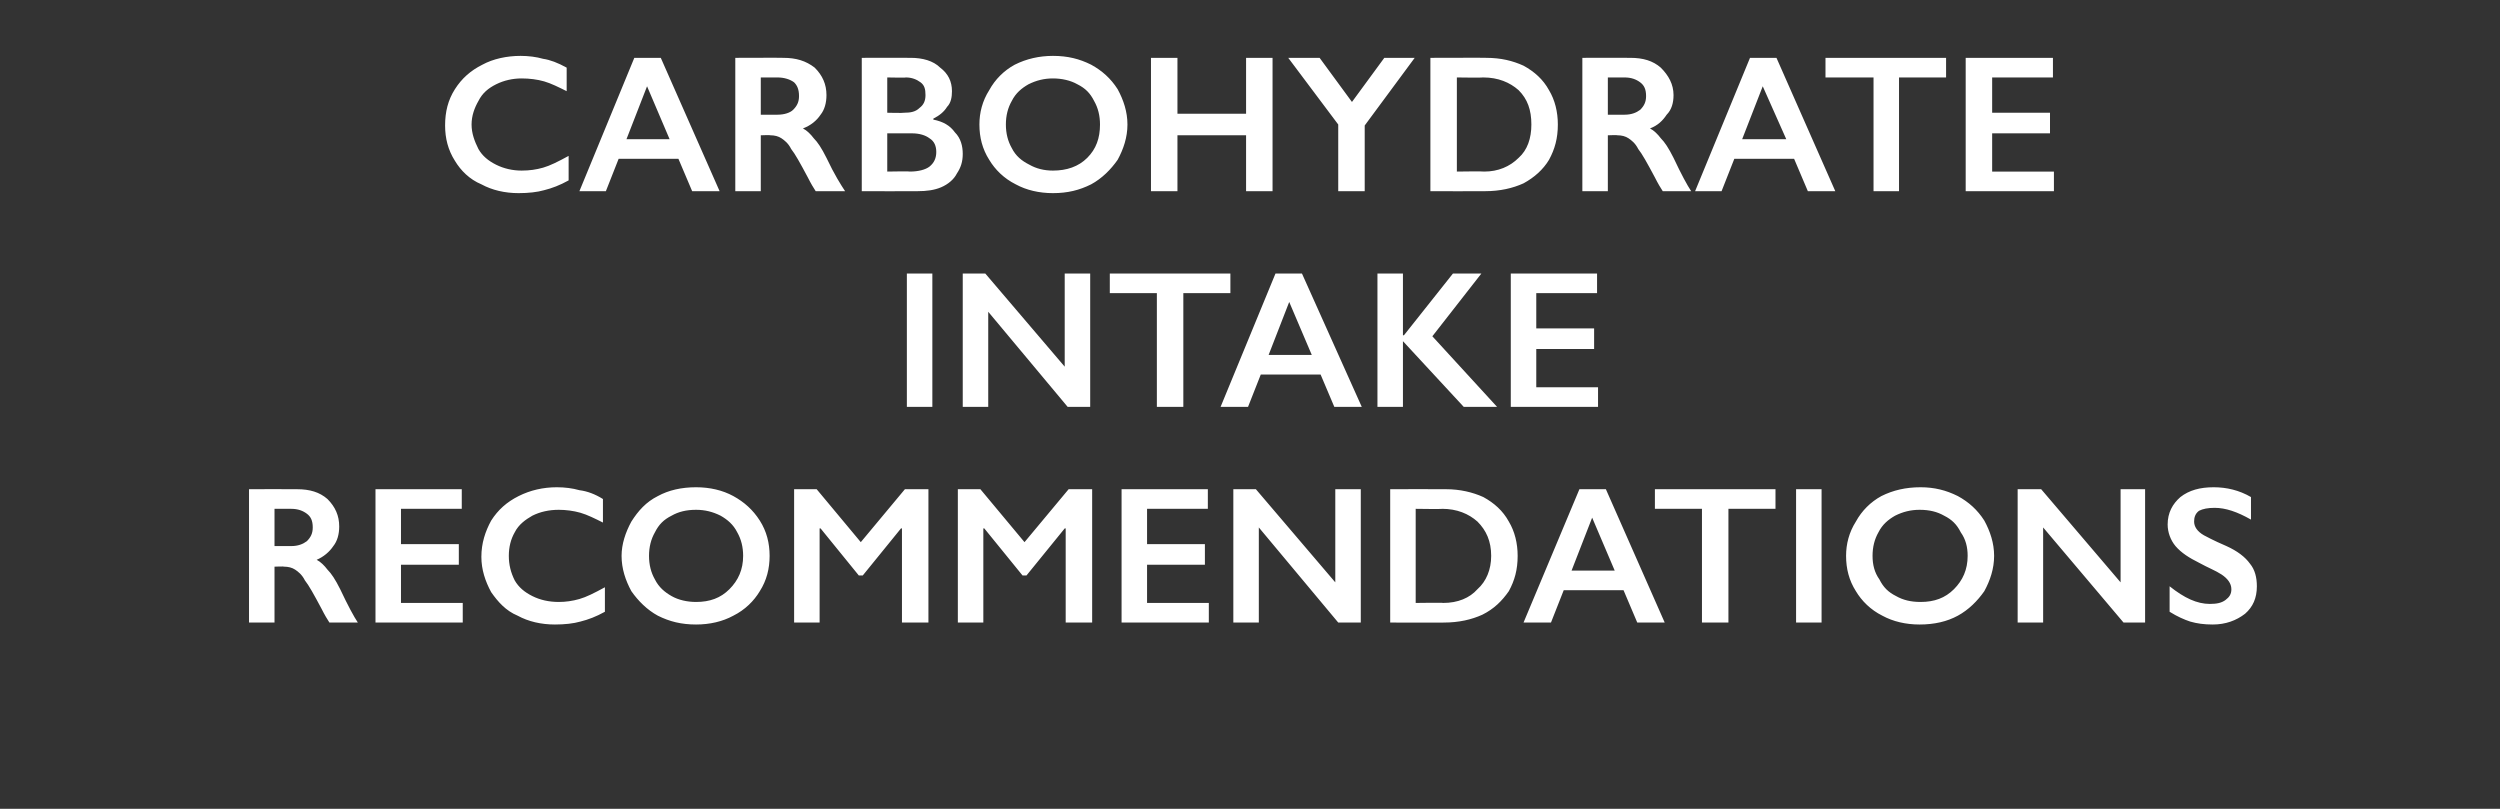
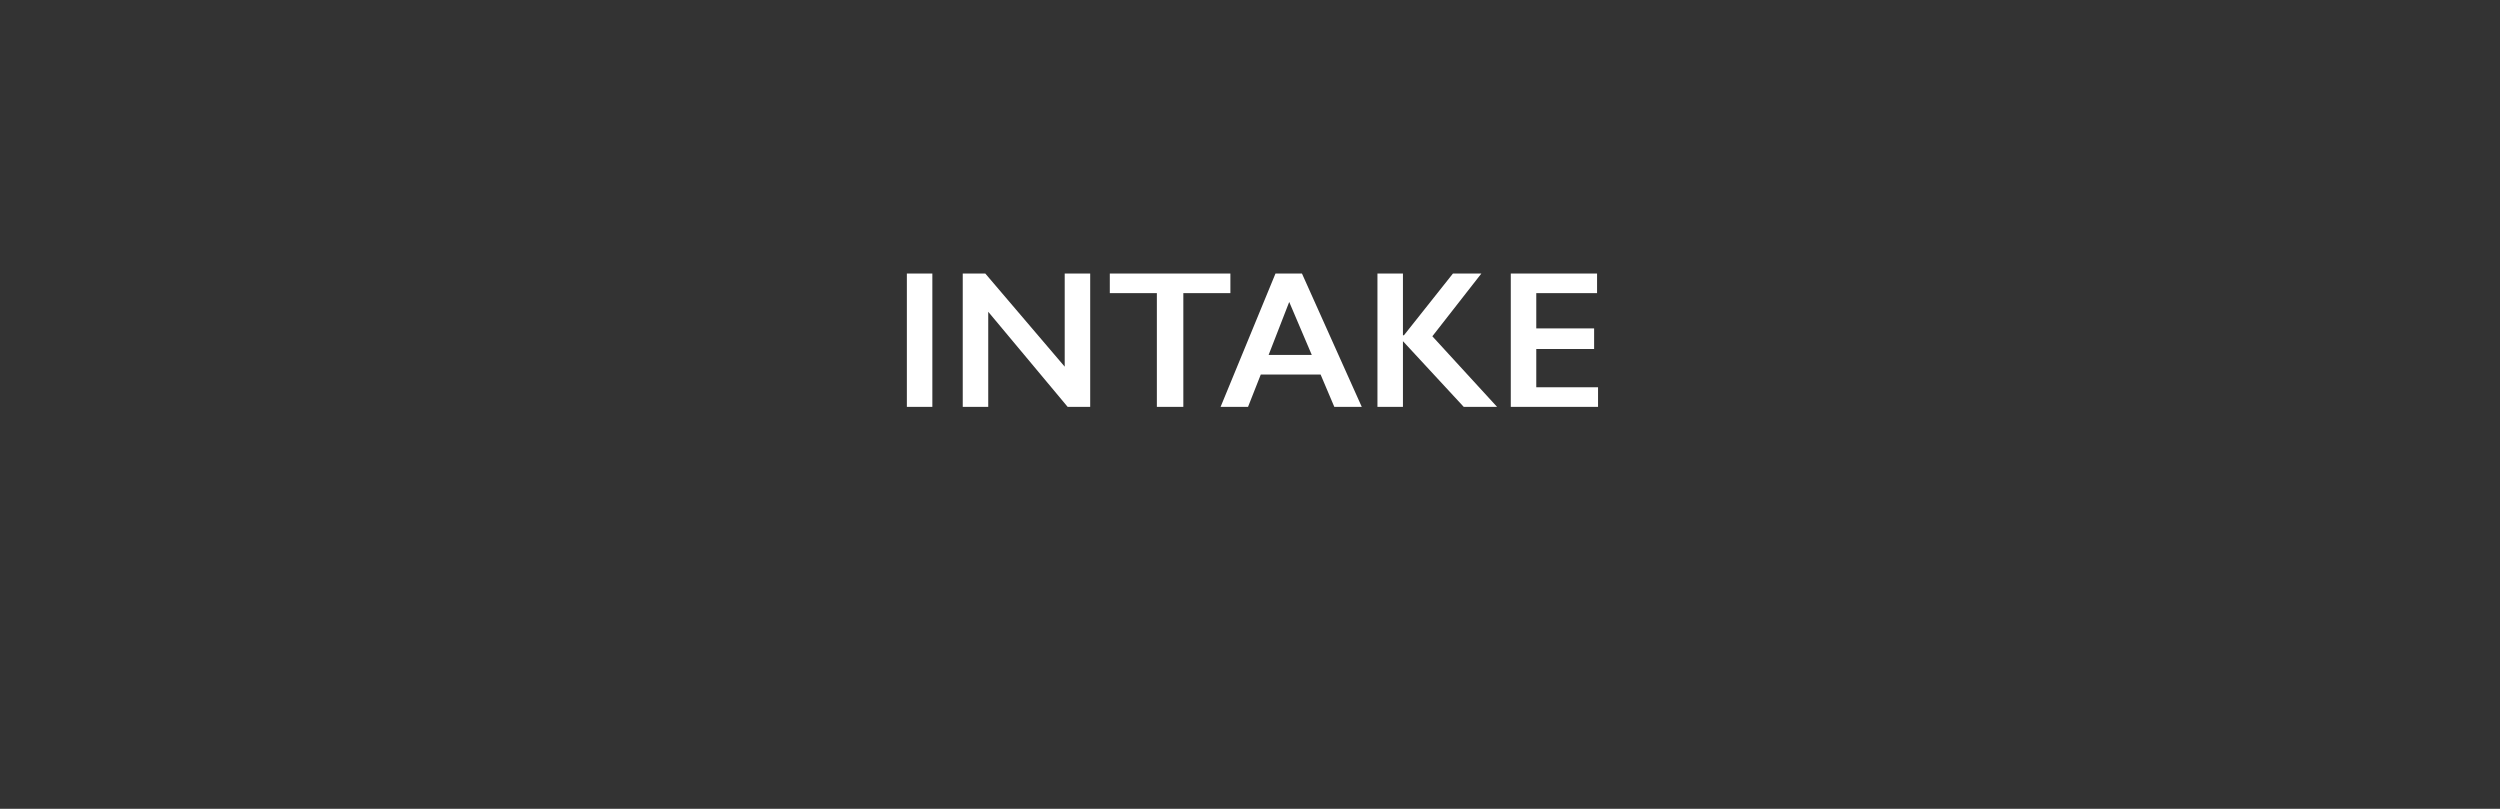
<svg xmlns="http://www.w3.org/2000/svg" version="1.1" width="255px" height="82.5px" viewBox="0 -5 255 82.5" style="top:-5px">
  <rect x="0" y="-5" width="255" height="82.5" fill="#333333" stroke="none" />
  <desc>carbohydrate intake recommendations</desc>
  <defs />
  <g id="Polygon147674">
-     <path d="M 30.3 44.9 C 31.6 44.9 32.6 45.2 33.4 45.9 C 34.2 46.7 34.6 47.6 34.6 48.7 C 34.6 49.5 34.4 50.2 34 50.7 C 33.6 51.3 33 51.8 32.3 52.1 C 32.7 52.3 33.1 52.7 33.4 53.1 C 33.8 53.5 34.2 54.1 34.7 55.1 C 35.5 56.8 36.1 57.9 36.5 58.5 C 36.5 58.5 33.6 58.5 33.6 58.5 C 33.4 58.2 33.1 57.7 32.8 57.1 C 32 55.6 31.5 54.7 31.1 54.2 C 30.8 53.6 30.4 53.3 30.1 53.1 C 29.8 52.9 29.4 52.8 29 52.8 C 28.98 52.76 28 52.8 28 52.8 L 28 58.5 L 25.4 58.5 L 25.4 44.9 C 25.4 44.9 30.3 44.88 30.3 44.9 Z M 29.7 50.7 C 30.4 50.7 30.9 50.5 31.3 50.2 C 31.7 49.8 31.9 49.4 31.9 48.8 C 31.9 48.1 31.7 47.7 31.3 47.4 C 30.9 47.1 30.4 46.9 29.7 46.9 C 29.66 46.9 28 46.9 28 46.9 L 28 50.7 C 28 50.7 29.7 50.7 29.7 50.7 Z M 47.1 44.9 L 47.1 46.9 L 40.9 46.9 L 40.9 50.5 L 46.8 50.5 L 46.8 52.6 L 40.9 52.6 L 40.9 56.5 L 47.2 56.5 L 47.2 58.5 L 38.3 58.5 L 38.3 44.9 L 47.1 44.9 Z M 56.8 44.7 C 57.6 44.7 58.4 44.8 59.1 45 C 59.9 45.1 60.7 45.4 61.5 45.9 C 61.5 45.9 61.5 48.3 61.5 48.3 C 60.7 47.9 59.9 47.5 59.2 47.3 C 58.5 47.1 57.7 47 57 47 C 56 47 55.1 47.2 54.3 47.6 C 53.6 48 52.9 48.5 52.5 49.3 C 52.1 50 51.9 50.8 51.9 51.7 C 51.9 52.6 52.1 53.4 52.5 54.2 C 52.9 54.9 53.5 55.4 54.3 55.8 C 55.1 56.2 56 56.4 57 56.4 C 57.7 56.4 58.4 56.3 59.1 56.1 C 59.8 55.9 60.6 55.5 61.7 54.9 C 61.7 54.9 61.7 57.4 61.7 57.4 C 60.8 57.9 60 58.2 59.2 58.4 C 58.5 58.6 57.6 58.7 56.6 58.7 C 55.2 58.7 53.9 58.4 52.8 57.8 C 51.6 57.3 50.8 56.4 50.1 55.4 C 49.5 54.3 49.1 53.1 49.1 51.8 C 49.1 50.4 49.5 49.2 50.1 48.1 C 50.8 47 51.7 46.2 52.9 45.6 C 54.1 45 55.4 44.7 56.8 44.7 Z M 71 44.7 C 72.4 44.7 73.7 45 74.8 45.6 C 75.9 46.2 76.8 47 77.5 48.1 C 78.2 49.2 78.5 50.4 78.5 51.7 C 78.5 53 78.2 54.2 77.5 55.3 C 76.9 56.3 76 57.2 74.8 57.8 C 73.7 58.4 72.4 58.7 71 58.7 C 69.5 58.7 68.3 58.4 67.1 57.8 C 66 57.2 65.1 56.3 64.4 55.3 C 63.8 54.2 63.4 53 63.4 51.7 C 63.4 50.5 63.8 49.3 64.4 48.2 C 65.1 47.1 65.9 46.2 67.1 45.6 C 68.2 45 69.5 44.7 71 44.7 Z M 66.2 51.7 C 66.2 52.6 66.4 53.4 66.8 54.1 C 67.2 54.9 67.8 55.4 68.5 55.8 C 69.2 56.2 70.1 56.4 71 56.4 C 72.4 56.4 73.5 56 74.4 55.1 C 75.3 54.2 75.8 53.1 75.8 51.7 C 75.8 50.8 75.6 50 75.2 49.3 C 74.8 48.5 74.2 48 73.5 47.6 C 72.7 47.2 71.9 47 71 47 C 70 47 69.2 47.2 68.5 47.6 C 67.7 48 67.2 48.5 66.8 49.3 C 66.4 50 66.2 50.8 66.2 51.7 Z M 83.3 44.9 L 87.8 50.3 L 92.3 44.9 L 94.7 44.9 L 94.7 58.5 L 92 58.5 L 92 48.9 L 91.9 48.9 L 88 53.7 L 87.6 53.7 L 83.7 48.9 L 83.6 48.9 L 83.6 58.5 L 81 58.5 L 81 44.9 L 83.3 44.9 Z M 100 44.9 L 104.5 50.3 L 109 44.9 L 111.4 44.9 L 111.4 58.5 L 108.7 58.5 L 108.7 48.9 L 108.6 48.9 L 104.7 53.7 L 104.3 53.7 L 100.4 48.9 L 100.3 48.9 L 100.3 58.5 L 97.7 58.5 L 97.7 44.9 L 100 44.9 Z M 123.2 44.9 L 123.2 46.9 L 117 46.9 L 117 50.5 L 122.9 50.5 L 122.9 52.6 L 117 52.6 L 117 56.5 L 123.3 56.5 L 123.3 58.5 L 114.4 58.5 L 114.4 44.9 L 123.2 44.9 Z M 128.1 44.9 L 136.2 54.4 L 136.2 44.9 L 138.8 44.9 L 138.8 58.5 L 136.5 58.5 L 128.4 48.8 L 128.4 58.5 L 125.8 58.5 L 125.8 44.9 L 128.1 44.9 Z M 147.5 44.9 C 148.9 44.9 150.2 45.2 151.3 45.7 C 152.4 46.3 153.3 47.1 153.9 48.2 C 154.5 49.2 154.8 50.4 154.8 51.7 C 154.8 53.1 154.5 54.2 153.9 55.3 C 153.2 56.3 152.4 57.1 151.2 57.7 C 150.1 58.2 148.8 58.5 147.3 58.5 C 147.34 58.52 141.8 58.5 141.8 58.5 L 141.8 44.9 C 141.8 44.9 147.5 44.88 147.5 44.9 Z M 147.2 56.5 C 148.7 56.5 149.9 56 150.7 55.1 C 151.6 54.3 152.1 53.1 152.1 51.7 C 152.1 50.2 151.6 49.1 150.7 48.2 C 149.8 47.4 148.6 46.9 147.1 46.9 C 147.13 46.94 144.4 46.9 144.4 46.9 L 144.4 56.5 C 144.4 56.5 147.22 56.46 147.2 56.5 Z M 163.8 44.9 L 169.8 58.5 L 167 58.5 L 165.6 55.2 L 159.5 55.2 L 158.2 58.5 L 155.4 58.5 L 161.1 44.9 L 163.8 44.9 Z M 160.3 53.2 L 164.7 53.2 L 162.4 47.8 L 160.3 53.2 Z M 181.1 44.9 L 181.1 46.9 L 176.3 46.9 L 176.3 58.5 L 173.6 58.5 L 173.6 46.9 L 168.8 46.9 L 168.8 44.9 L 181.1 44.9 Z M 185.8 44.9 L 185.8 58.5 L 183.2 58.5 L 183.2 44.9 L 185.8 44.9 Z M 195.9 44.7 C 197.3 44.7 198.5 45 199.7 45.6 C 200.8 46.2 201.7 47 202.4 48.1 C 203 49.2 203.4 50.4 203.4 51.7 C 203.4 53 203 54.2 202.4 55.3 C 201.7 56.3 200.8 57.2 199.7 57.8 C 198.6 58.4 197.3 58.7 195.8 58.7 C 194.4 58.7 193.1 58.4 192 57.8 C 190.8 57.2 189.9 56.3 189.3 55.3 C 188.6 54.2 188.3 53 188.3 51.7 C 188.3 50.5 188.6 49.3 189.3 48.2 C 189.9 47.1 190.8 46.2 191.9 45.6 C 193.1 45 194.4 44.7 195.9 44.7 Z M 191 51.7 C 191 52.6 191.2 53.4 191.7 54.1 C 192.1 54.9 192.6 55.4 193.4 55.8 C 194.1 56.2 194.9 56.4 195.9 56.4 C 197.3 56.4 198.4 56 199.3 55.1 C 200.2 54.2 200.7 53.1 200.7 51.7 C 200.7 50.8 200.5 50 200 49.3 C 199.6 48.5 199.1 48 198.3 47.6 C 197.6 47.2 196.8 47 195.8 47 C 194.9 47 194.1 47.2 193.3 47.6 C 192.6 48 192 48.5 191.6 49.3 C 191.2 50 191 50.8 191 51.7 Z M 208.2 44.9 L 216.3 54.4 L 216.3 44.9 L 218.8 44.9 L 218.8 58.5 L 216.6 58.5 L 208.4 48.8 L 208.4 58.5 L 205.8 58.5 L 205.8 44.9 L 208.2 44.9 Z M 225.8 44.7 C 227.1 44.7 228.4 45 229.6 45.7 C 229.6 45.7 229.6 48 229.6 48 C 228.2 47.2 227 46.8 225.9 46.8 C 225.2 46.8 224.7 46.9 224.3 47.1 C 223.9 47.4 223.8 47.8 223.8 48.2 C 223.8 48.7 224.1 49.2 224.8 49.6 C 225 49.7 225.7 50.1 227.1 50.7 C 228.2 51.2 229 51.8 229.5 52.5 C 230 53.1 230.2 53.9 230.2 54.8 C 230.2 56 229.8 56.9 229 57.6 C 228.1 58.3 227 58.7 225.7 58.7 C 224.8 58.7 224.1 58.6 223.4 58.4 C 222.8 58.2 222.1 57.9 221.3 57.4 C 221.3 57.4 221.3 54.8 221.3 54.8 C 222.8 56 224.1 56.6 225.4 56.6 C 226.1 56.6 226.6 56.5 227 56.2 C 227.4 55.9 227.6 55.6 227.6 55.1 C 227.6 54.5 227.2 54 226.6 53.6 C 226 53.2 225.2 52.9 224.3 52.4 C 223.3 51.9 222.5 51.4 221.9 50.7 C 221.4 50.1 221.1 49.3 221.1 48.5 C 221.1 47.3 221.6 46.4 222.4 45.7 C 223.3 45 224.4 44.7 225.8 44.7 Z " stroke="none" fill="#fff" />
-   </g>
+     </g>
  <g id="Polygon147673">
    <path d="M 95.1 22.9 L 95.1 36.5 L 92.5 36.5 L 92.5 22.9 L 95.1 22.9 Z M 100.5 22.9 L 108.6 32.4 L 108.6 22.9 L 111.2 22.9 L 111.2 36.5 L 108.9 36.5 L 100.8 26.8 L 100.8 36.5 L 98.2 36.5 L 98.2 22.9 L 100.5 22.9 Z M 125.5 22.9 L 125.5 24.9 L 120.7 24.9 L 120.7 36.5 L 118 36.5 L 118 24.9 L 113.2 24.9 L 113.2 22.9 L 125.5 22.9 Z M 132.8 22.9 L 138.9 36.5 L 136.1 36.5 L 134.7 33.2 L 128.6 33.2 L 127.3 36.5 L 124.5 36.5 L 130.1 22.9 L 132.8 22.9 Z M 129.4 31.2 L 133.8 31.2 L 131.5 25.8 L 129.4 31.2 Z M 143.1 22.9 L 143.1 29.2 L 143.2 29.2 L 148.2 22.9 L 151.1 22.9 L 146.1 29.3 L 152.7 36.5 L 149.3 36.5 L 143.1 29.8 L 143.1 36.5 L 140.5 36.5 L 140.5 22.9 L 143.1 22.9 Z M 162.9 22.9 L 162.9 24.9 L 156.7 24.9 L 156.7 28.5 L 162.6 28.5 L 162.6 30.6 L 156.7 30.6 L 156.7 34.5 L 163 34.5 L 163 36.5 L 154.1 36.5 L 154.1 22.9 L 162.9 22.9 Z " stroke="none" fill="#fff" />
  </g>
  <g id="Polygon147672">
-     <path d="M 53.1 0.7 C 53.9 0.7 54.7 0.8 55.4 1 C 56.1 1.1 56.9 1.4 57.8 1.9 C 57.8 1.9 57.8 4.3 57.8 4.3 C 57 3.9 56.2 3.5 55.5 3.3 C 54.8 3.1 54 3 53.2 3 C 52.3 3 51.4 3.2 50.6 3.6 C 49.8 4 49.2 4.5 48.8 5.3 C 48.4 6 48.1 6.8 48.1 7.7 C 48.1 8.6 48.4 9.4 48.8 10.2 C 49.2 10.9 49.8 11.4 50.6 11.8 C 51.4 12.2 52.3 12.4 53.2 12.4 C 54 12.4 54.7 12.3 55.4 12.1 C 56.1 11.9 56.9 11.5 58 10.9 C 58 10.9 58 13.4 58 13.4 C 57.1 13.9 56.3 14.2 55.5 14.4 C 54.8 14.6 53.9 14.7 52.9 14.7 C 51.5 14.7 50.2 14.4 49.1 13.8 C 47.9 13.3 47 12.4 46.4 11.4 C 45.7 10.3 45.4 9.1 45.4 7.8 C 45.4 6.4 45.7 5.2 46.4 4.1 C 47.1 3 48 2.2 49.2 1.6 C 50.3 1 51.7 0.7 53.1 0.7 Z M 67.4 0.9 L 73.4 14.5 L 70.6 14.5 L 69.2 11.2 L 63.1 11.2 L 61.8 14.5 L 59.1 14.5 L 64.7 0.9 L 67.4 0.9 Z M 63.9 9.2 L 68.3 9.2 L 66 3.8 L 63.9 9.2 Z M 79.9 0.9 C 81.2 0.9 82.2 1.2 83.1 1.9 C 83.9 2.7 84.3 3.6 84.3 4.7 C 84.3 5.5 84.1 6.2 83.7 6.7 C 83.3 7.3 82.7 7.8 81.9 8.1 C 82.3 8.3 82.7 8.7 83 9.1 C 83.4 9.5 83.8 10.1 84.3 11.1 C 85.1 12.8 85.8 13.9 86.2 14.5 C 86.2 14.5 83.2 14.5 83.2 14.5 C 83 14.2 82.7 13.7 82.4 13.1 C 81.6 11.6 81.1 10.7 80.7 10.2 C 80.4 9.6 80 9.3 79.7 9.1 C 79.4 8.9 79 8.8 78.6 8.8 C 78.6 8.76 77.6 8.8 77.6 8.8 L 77.6 14.5 L 75 14.5 L 75 0.9 C 75 0.9 79.92 0.88 79.9 0.9 Z M 79.3 6.7 C 80 6.7 80.6 6.5 80.9 6.2 C 81.3 5.8 81.5 5.4 81.5 4.8 C 81.5 4.1 81.3 3.7 81 3.4 C 80.6 3.1 80 2.9 79.3 2.9 C 79.28 2.9 77.6 2.9 77.6 2.9 L 77.6 6.7 C 77.6 6.7 79.32 6.7 79.3 6.7 Z M 92.9 0.9 C 94.1 0.9 95.2 1.2 95.9 1.9 C 96.7 2.5 97.1 3.3 97.1 4.3 C 97.1 4.9 97 5.5 96.6 5.9 C 96.3 6.4 95.8 6.8 95.2 7.1 C 95.2 7.1 95.2 7.2 95.2 7.2 C 96.2 7.4 96.9 7.8 97.4 8.5 C 98 9.1 98.2 9.9 98.2 10.7 C 98.2 11.5 98 12.1 97.6 12.7 C 97.3 13.3 96.7 13.8 96 14.1 C 95.3 14.4 94.5 14.5 93.6 14.5 C 93.6 14.52 87.9 14.5 87.9 14.5 L 87.9 0.9 C 87.9 0.9 92.89 0.88 92.9 0.9 Z M 92.2 6.5 C 92.9 6.5 93.4 6.4 93.8 6 C 94.2 5.7 94.4 5.3 94.4 4.7 C 94.4 4.1 94.3 3.7 93.9 3.4 C 93.5 3.1 93 2.9 92.4 2.9 C 92.42 2.94 90.5 2.9 90.5 2.9 L 90.5 6.5 C 90.5 6.5 92.18 6.54 92.2 6.5 Z M 92.8 12.5 C 93.7 12.5 94.4 12.3 94.8 12 C 95.3 11.6 95.5 11.1 95.5 10.5 C 95.5 9.9 95.3 9.4 94.8 9.1 C 94.4 8.8 93.8 8.6 93 8.6 C 93 8.6 90.5 8.6 90.5 8.6 L 90.5 12.5 C 90.5 12.5 92.8 12.46 92.8 12.5 Z M 107.4 0.7 C 108.9 0.7 110.1 1 111.3 1.6 C 112.4 2.2 113.3 3 114 4.1 C 114.6 5.2 115 6.4 115 7.7 C 115 9 114.6 10.2 114 11.3 C 113.3 12.3 112.4 13.2 111.3 13.8 C 110.1 14.4 108.9 14.7 107.4 14.7 C 106 14.7 104.7 14.4 103.6 13.8 C 102.4 13.2 101.5 12.3 100.9 11.3 C 100.2 10.2 99.9 9 99.9 7.7 C 99.9 6.5 100.2 5.3 100.9 4.2 C 101.5 3.1 102.4 2.2 103.5 1.6 C 104.7 1 106 0.7 107.4 0.7 Z M 102.6 7.7 C 102.6 8.6 102.8 9.4 103.2 10.1 C 103.6 10.9 104.2 11.4 105 11.8 C 105.7 12.2 106.5 12.4 107.4 12.4 C 108.8 12.4 110 12 110.9 11.1 C 111.8 10.2 112.2 9.1 112.2 7.7 C 112.2 6.8 112 6 111.6 5.3 C 111.2 4.5 110.7 4 109.9 3.6 C 109.2 3.2 108.3 3 107.4 3 C 106.5 3 105.7 3.2 104.9 3.6 C 104.2 4 103.6 4.5 103.2 5.3 C 102.8 6 102.6 6.8 102.6 7.7 Z M 120.1 0.9 L 120.1 6.6 L 127.1 6.6 L 127.1 0.9 L 129.8 0.9 L 129.8 14.5 L 127.1 14.5 L 127.1 8.8 L 120.1 8.8 L 120.1 14.5 L 117.4 14.5 L 117.4 0.9 L 120.1 0.9 Z M 134.6 0.9 L 137.9 5.4 L 141.2 0.9 L 144.3 0.9 L 139.2 7.8 L 139.2 14.5 L 136.5 14.5 L 136.5 7.7 L 131.4 0.9 L 134.6 0.9 Z M 151.6 0.9 C 153.1 0.9 154.3 1.2 155.4 1.7 C 156.5 2.3 157.4 3.1 158 4.2 C 158.6 5.2 158.9 6.4 158.9 7.7 C 158.9 9.1 158.6 10.2 158 11.3 C 157.4 12.3 156.5 13.1 155.4 13.7 C 154.3 14.2 153 14.5 151.5 14.5 C 151.49 14.52 145.9 14.5 145.9 14.5 L 145.9 0.9 C 145.9 0.9 151.65 0.88 151.6 0.9 Z M 151.4 12.5 C 152.8 12.5 154 12 154.9 11.1 C 155.8 10.3 156.2 9.1 156.2 7.7 C 156.2 6.2 155.8 5.1 154.9 4.2 C 154 3.4 152.8 2.9 151.3 2.9 C 151.29 2.94 148.6 2.9 148.6 2.9 L 148.6 12.5 C 148.6 12.5 151.37 12.46 151.4 12.5 Z M 166.3 0.9 C 167.6 0.9 168.6 1.2 169.4 1.9 C 170.2 2.7 170.7 3.6 170.7 4.7 C 170.7 5.5 170.5 6.2 170 6.7 C 169.6 7.3 169.1 7.8 168.3 8.1 C 168.7 8.3 169.1 8.7 169.4 9.1 C 169.8 9.5 170.2 10.1 170.7 11.1 C 171.5 12.8 172.1 13.9 172.5 14.5 C 172.5 14.5 169.6 14.5 169.6 14.5 C 169.4 14.2 169.1 13.7 168.8 13.1 C 168 11.6 167.5 10.7 167.1 10.2 C 166.8 9.6 166.4 9.3 166.1 9.1 C 165.8 8.9 165.4 8.8 165 8.8 C 164.99 8.76 164 8.8 164 8.8 L 164 14.5 L 161.4 14.5 L 161.4 0.9 C 161.4 0.9 166.3 0.88 166.3 0.9 Z M 165.7 6.7 C 166.4 6.7 166.9 6.5 167.3 6.2 C 167.7 5.8 167.9 5.4 167.9 4.8 C 167.9 4.1 167.7 3.7 167.3 3.4 C 166.9 3.1 166.4 2.9 165.7 2.9 C 165.67 2.9 164 2.9 164 2.9 L 164 6.7 C 164 6.7 165.71 6.7 165.7 6.7 Z M 181.2 0.9 L 187.2 14.5 L 184.4 14.5 L 183 11.2 L 176.9 11.2 L 175.6 14.5 L 172.9 14.5 L 178.5 0.9 L 181.2 0.9 Z M 177.7 9.2 L 182.2 9.2 L 179.8 3.8 L 177.7 9.2 Z M 198.5 0.9 L 198.5 2.9 L 193.7 2.9 L 193.7 14.5 L 191.1 14.5 L 191.1 2.9 L 186.2 2.9 L 186.2 0.9 L 198.5 0.9 Z M 209.4 0.9 L 209.4 2.9 L 203.2 2.9 L 203.2 6.5 L 209.1 6.5 L 209.1 8.6 L 203.2 8.6 L 203.2 12.5 L 209.5 12.5 L 209.5 14.5 L 200.5 14.5 L 200.5 0.9 L 209.4 0.9 Z " stroke="none" fill="#fff" />
-   </g>
+     </g>
</svg>